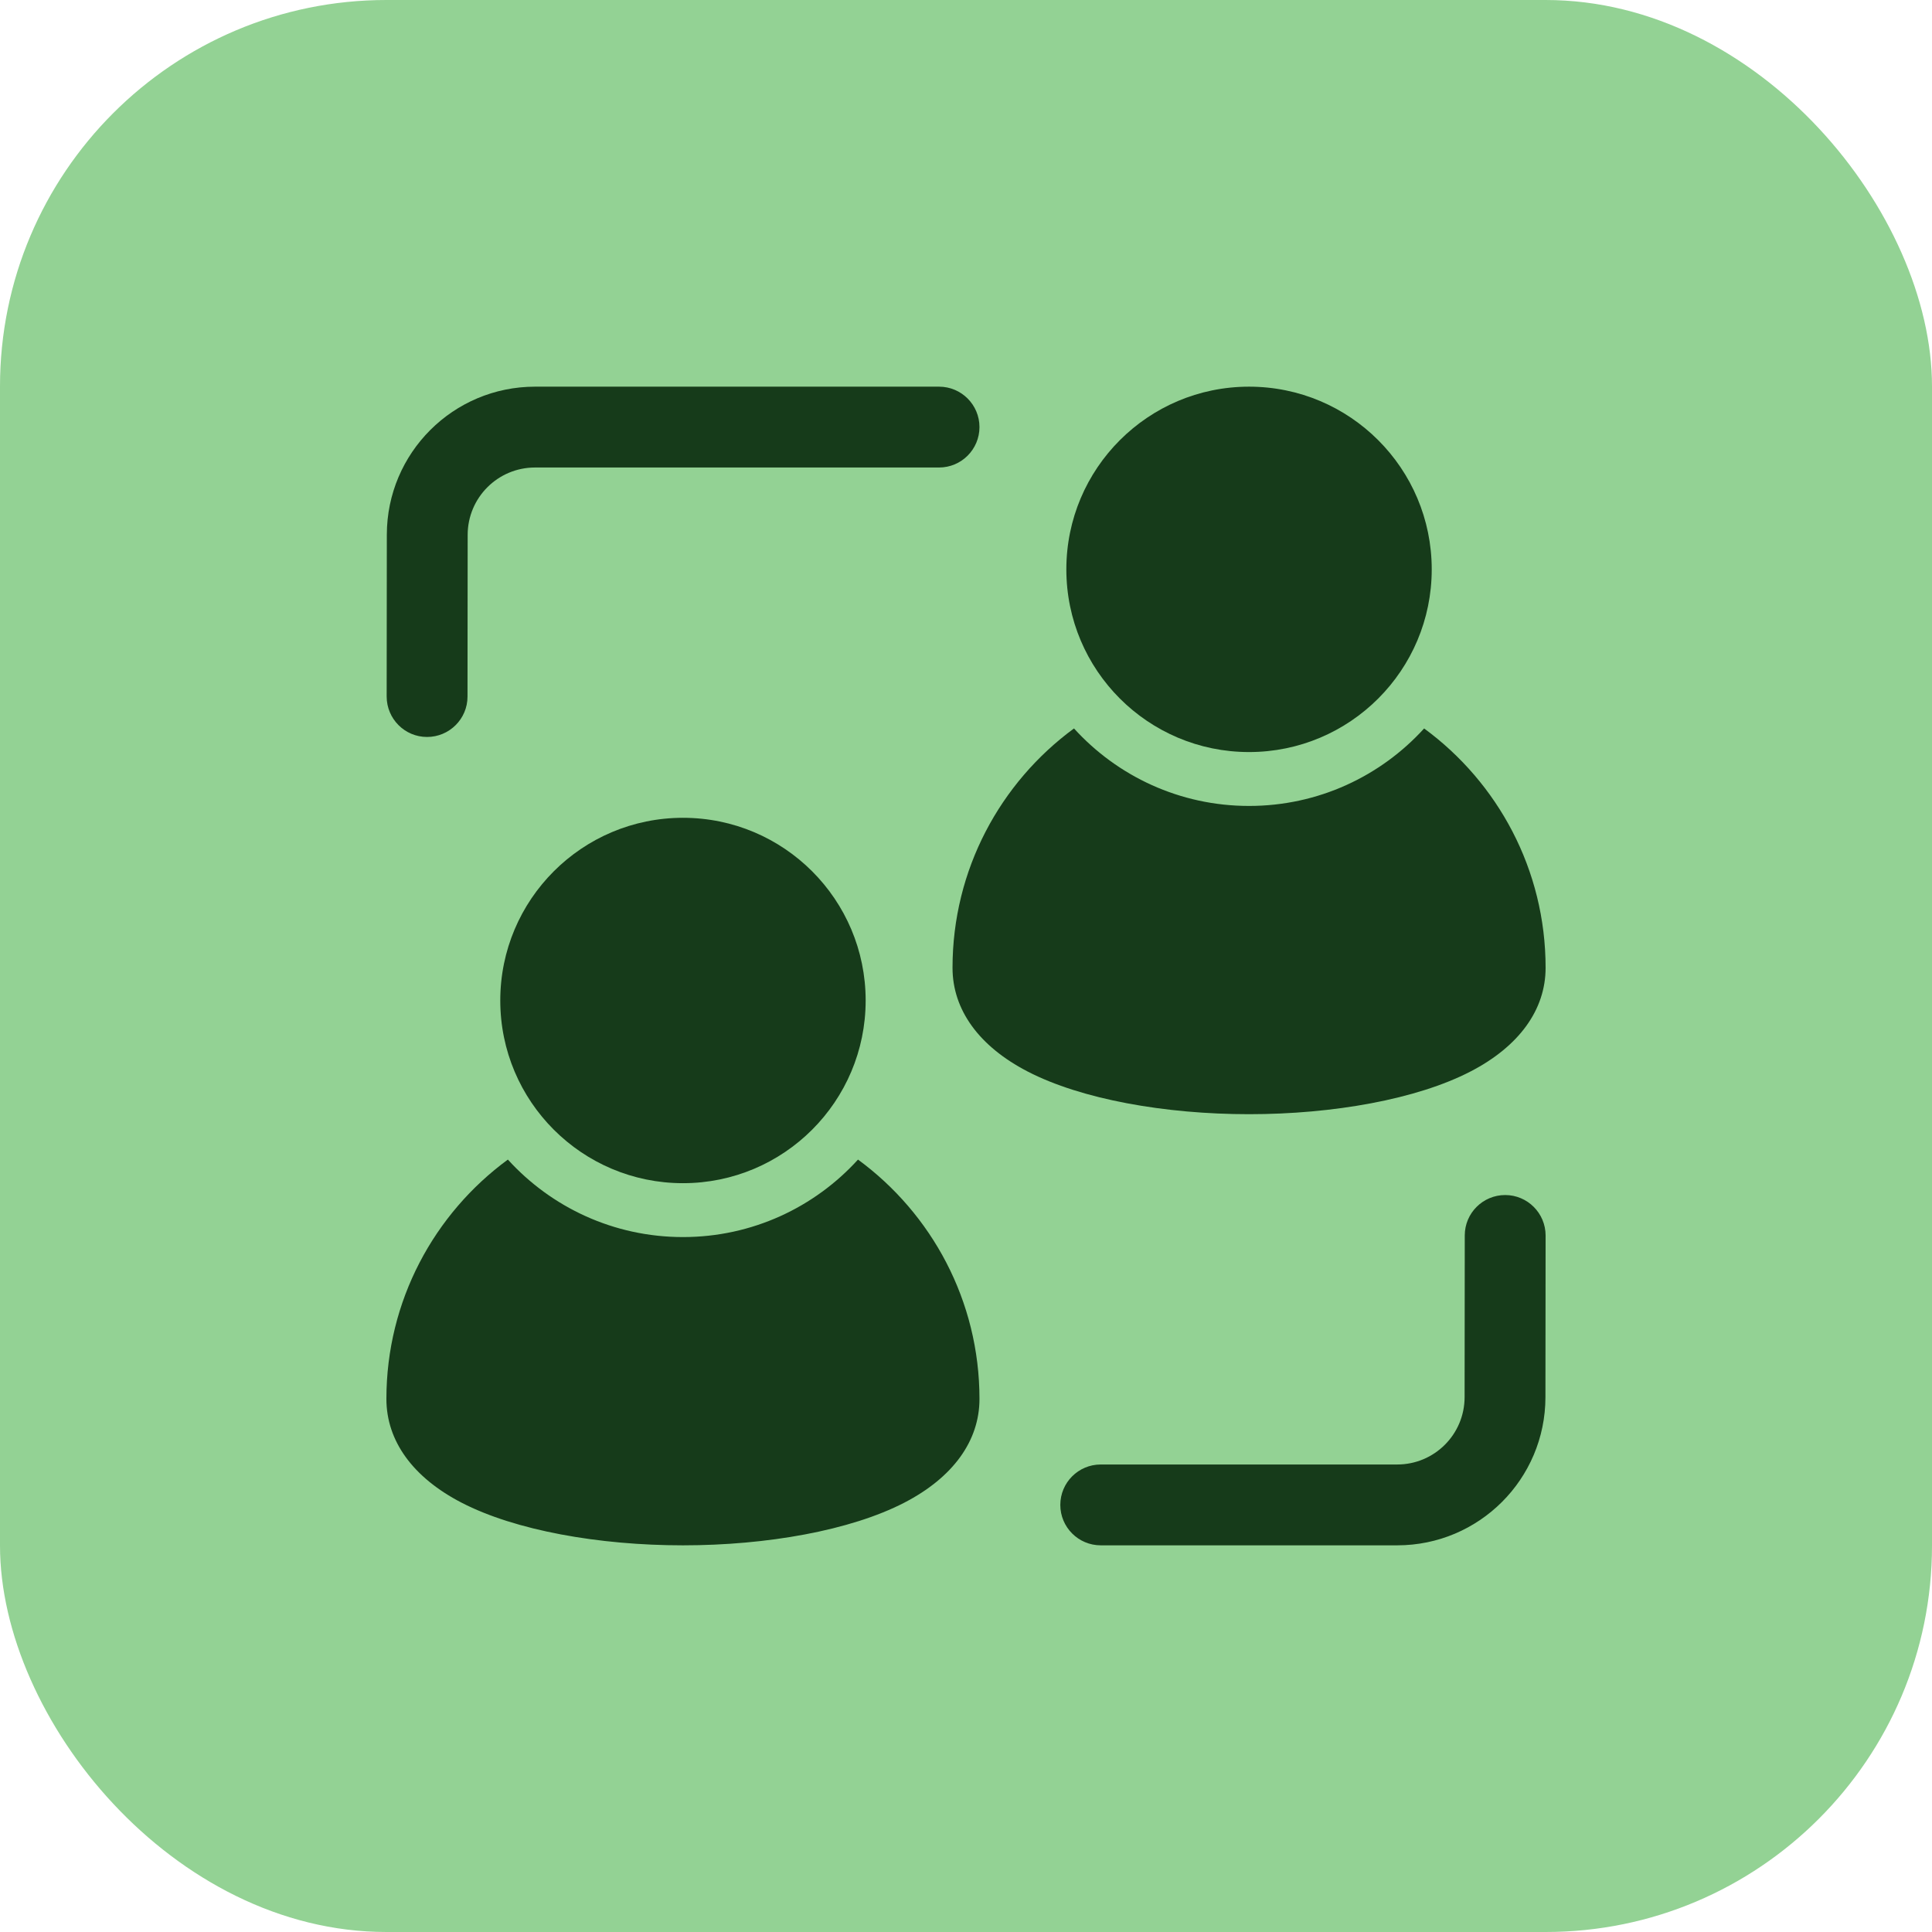
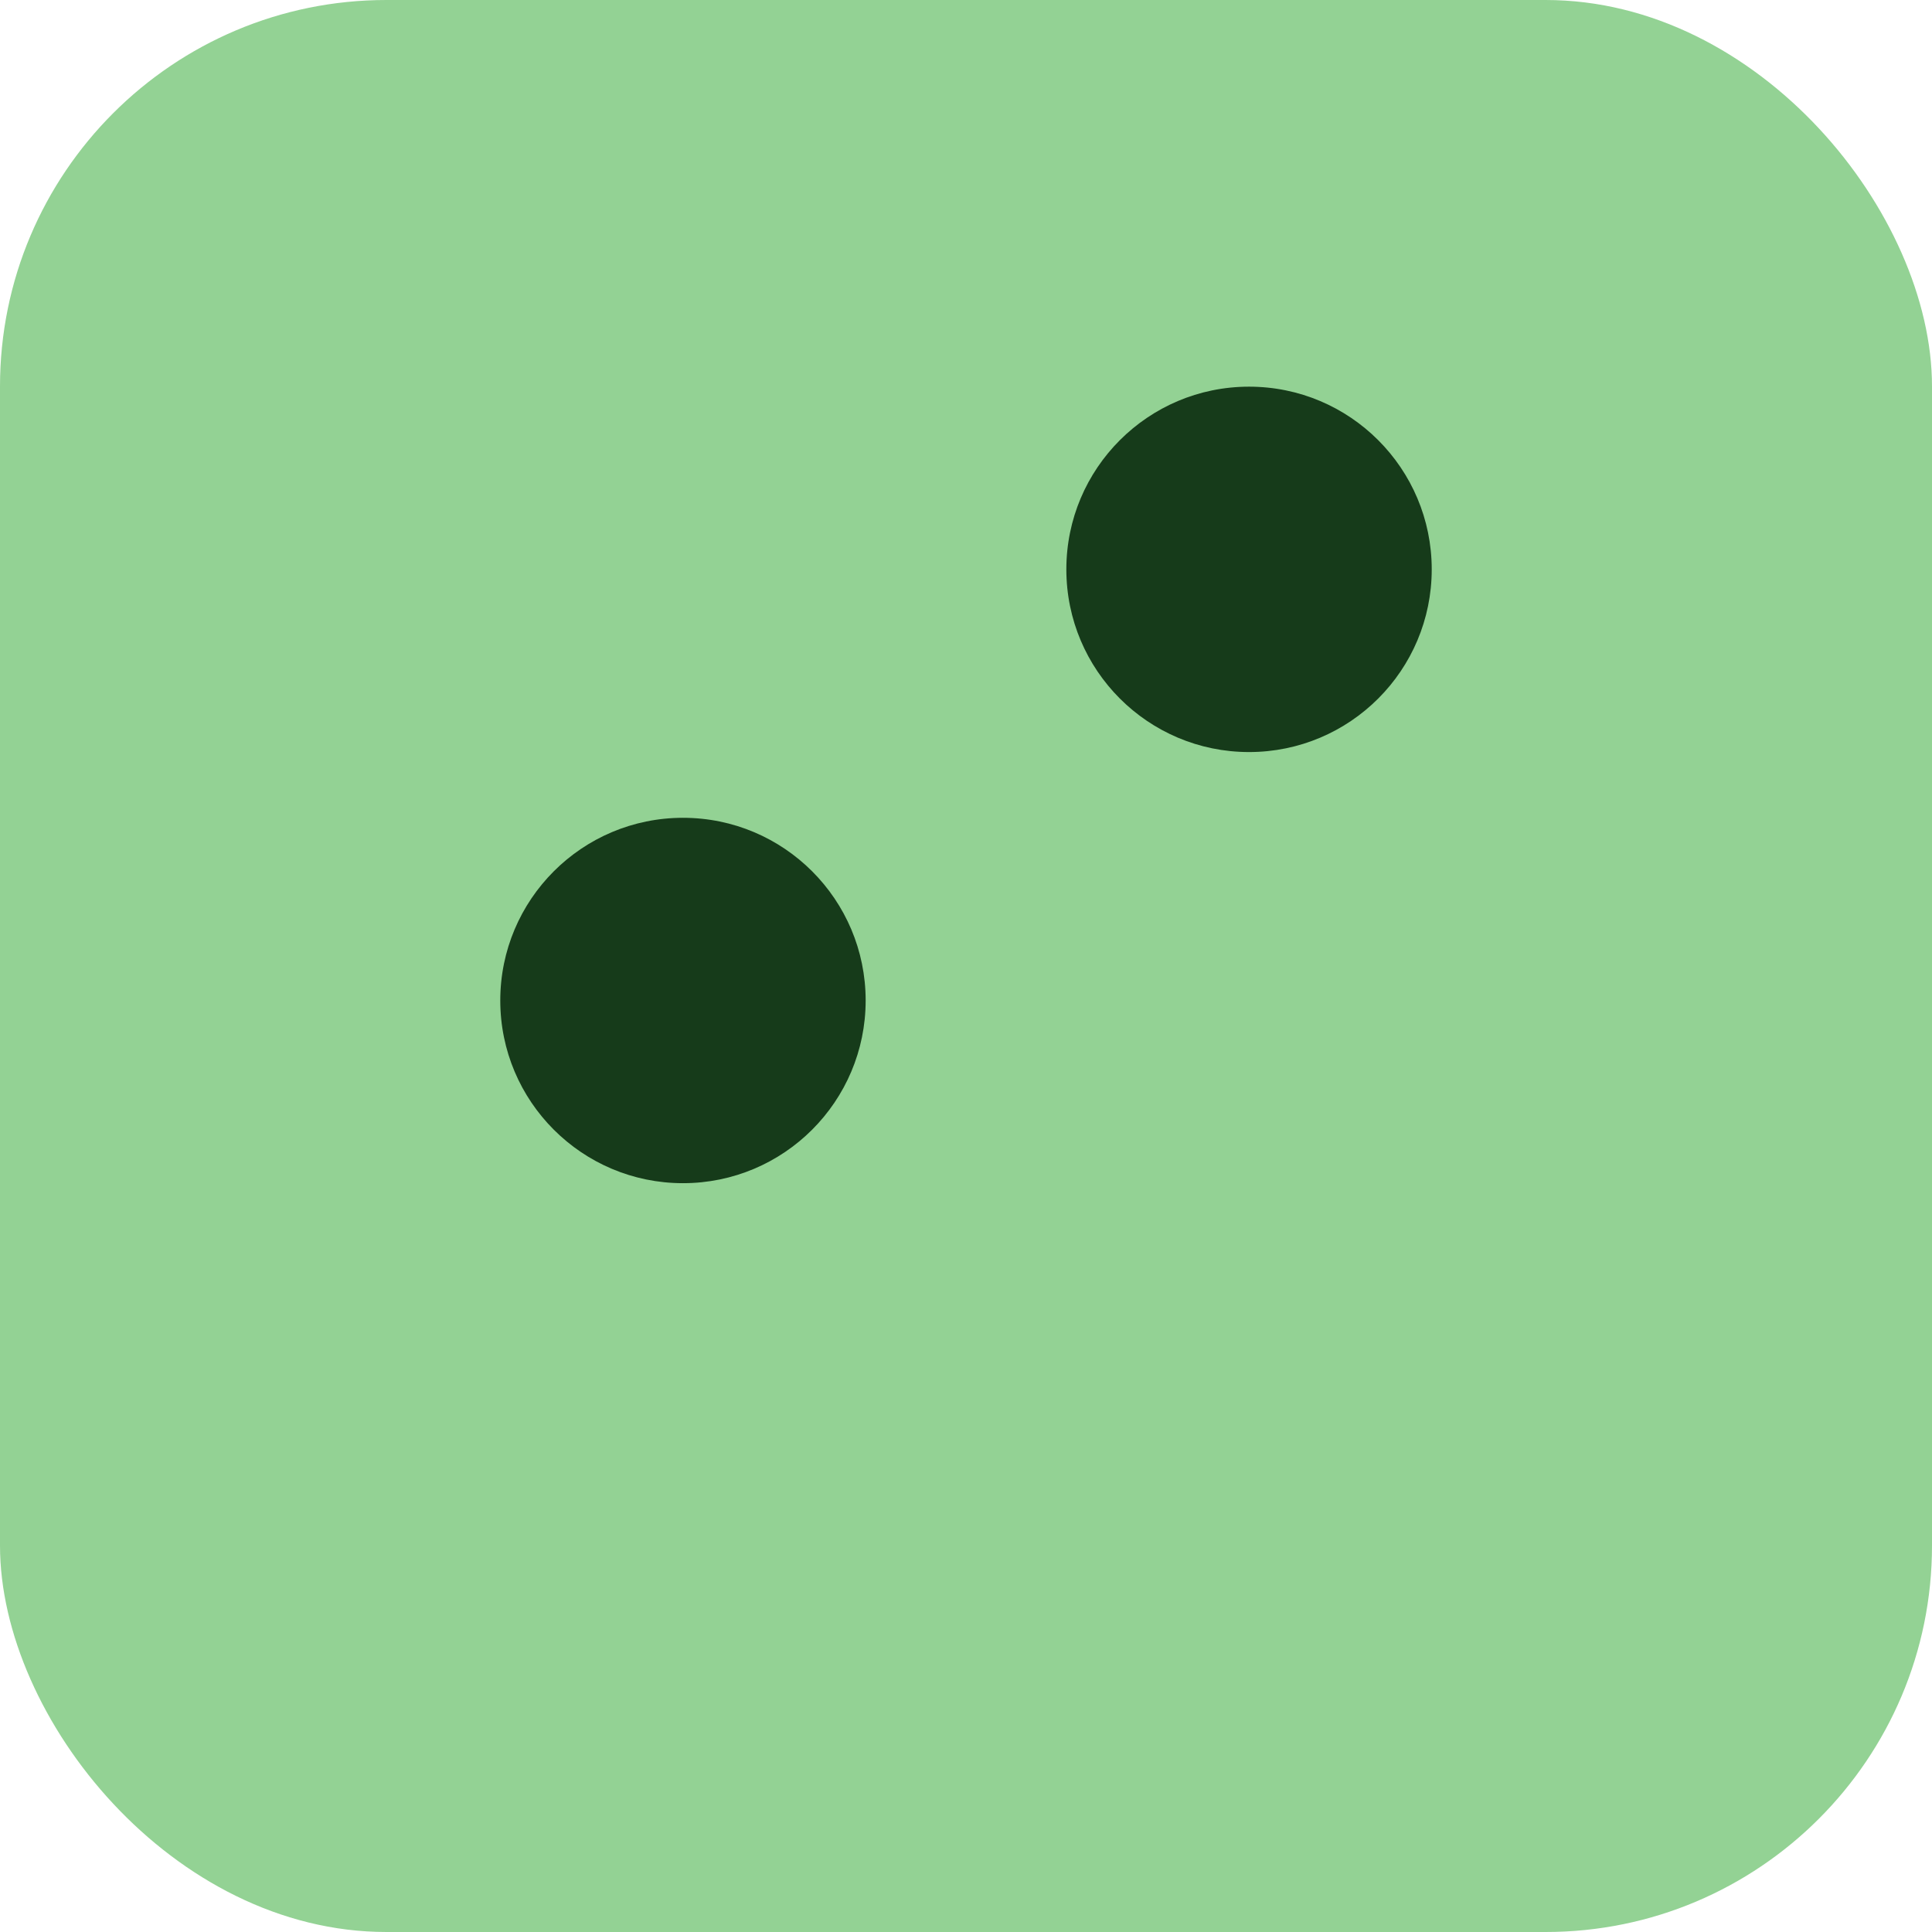
<svg xmlns="http://www.w3.org/2000/svg" width="512" height="512" x="0" y="0" viewBox="0 0 548.505 548.505" style="enable-background:new 0 0 512 512" xml:space="preserve">
  <rect width="548.505" height="548.505" rx="109.701" ry="109.701" fill="#93d294" />
  <g transform="matrix(0.6,0,0,0.6,109.701,109.701)">
    <g fill-rule="evenodd" clip-rule="evenodd">
      <circle cx="140.327" cy="290.573" r="86.445" fill="#163b1a" opacity="1" data-original="#000000" />
      <circle cx="408.179" cy="86.572" r="86.445" fill="#163b1a" opacity="1" data-original="#000000" />
-       <path d="M510.255 401.727c0-10.557 8.593-19.1 19.125-19.1 10.557 0 19.125 8.593 19.125 19.15l-.077 76.551c-.051 38.684-31.416 70.048-70.125 70.048H338.002c-10.557 0-19.125-8.568-19.125-19.125s8.568-19.125 19.125-19.125h140.301c17.595 0 31.85-14.255 31.875-31.85zM38.378 146.778c0 10.557-8.593 19.1-19.15 19.1s-19.1-8.593-19.1-19.15l.077-76.551C.23 31.492 31.62.127 70.329.127h191.173c10.557 0 19.125 8.568 19.125 19.125s-8.568 19.125-19.125 19.125H70.329c-17.595 0-31.849 14.254-31.875 31.85zM223.151 365.848c34.833 25.551 57.477 66.785 57.477 113.246 0 19.864-12.521 37.179-35.547 49.087-25.423 13.158-65.05 20.196-104.754 20.196-39.729 0-79.356-7.038-104.78-20.196C12.521 516.273 0 498.958 0 479.094c0-46.461 22.644-87.694 57.477-113.246 20.502 22.542 50.031 36.669 82.85 36.669 32.793.001 62.347-14.126 82.824-36.669zM491.028 161.848c34.833 25.551 57.477 66.785 57.477 113.245 0 19.865-12.521 37.179-35.547 49.087-25.423 13.158-65.051 20.196-104.78 20.196-39.703 0-79.331-7.038-104.754-20.196-23.026-11.908-35.547-29.223-35.547-49.087 0-46.461 22.644-87.695 57.477-113.245 20.477 22.542 50.031 36.669 82.824 36.669 32.819 0 62.348-14.127 82.85-36.669z" fill="#163b1a" opacity="1" data-original="#000000" />
    </g>
  </g>
</svg>